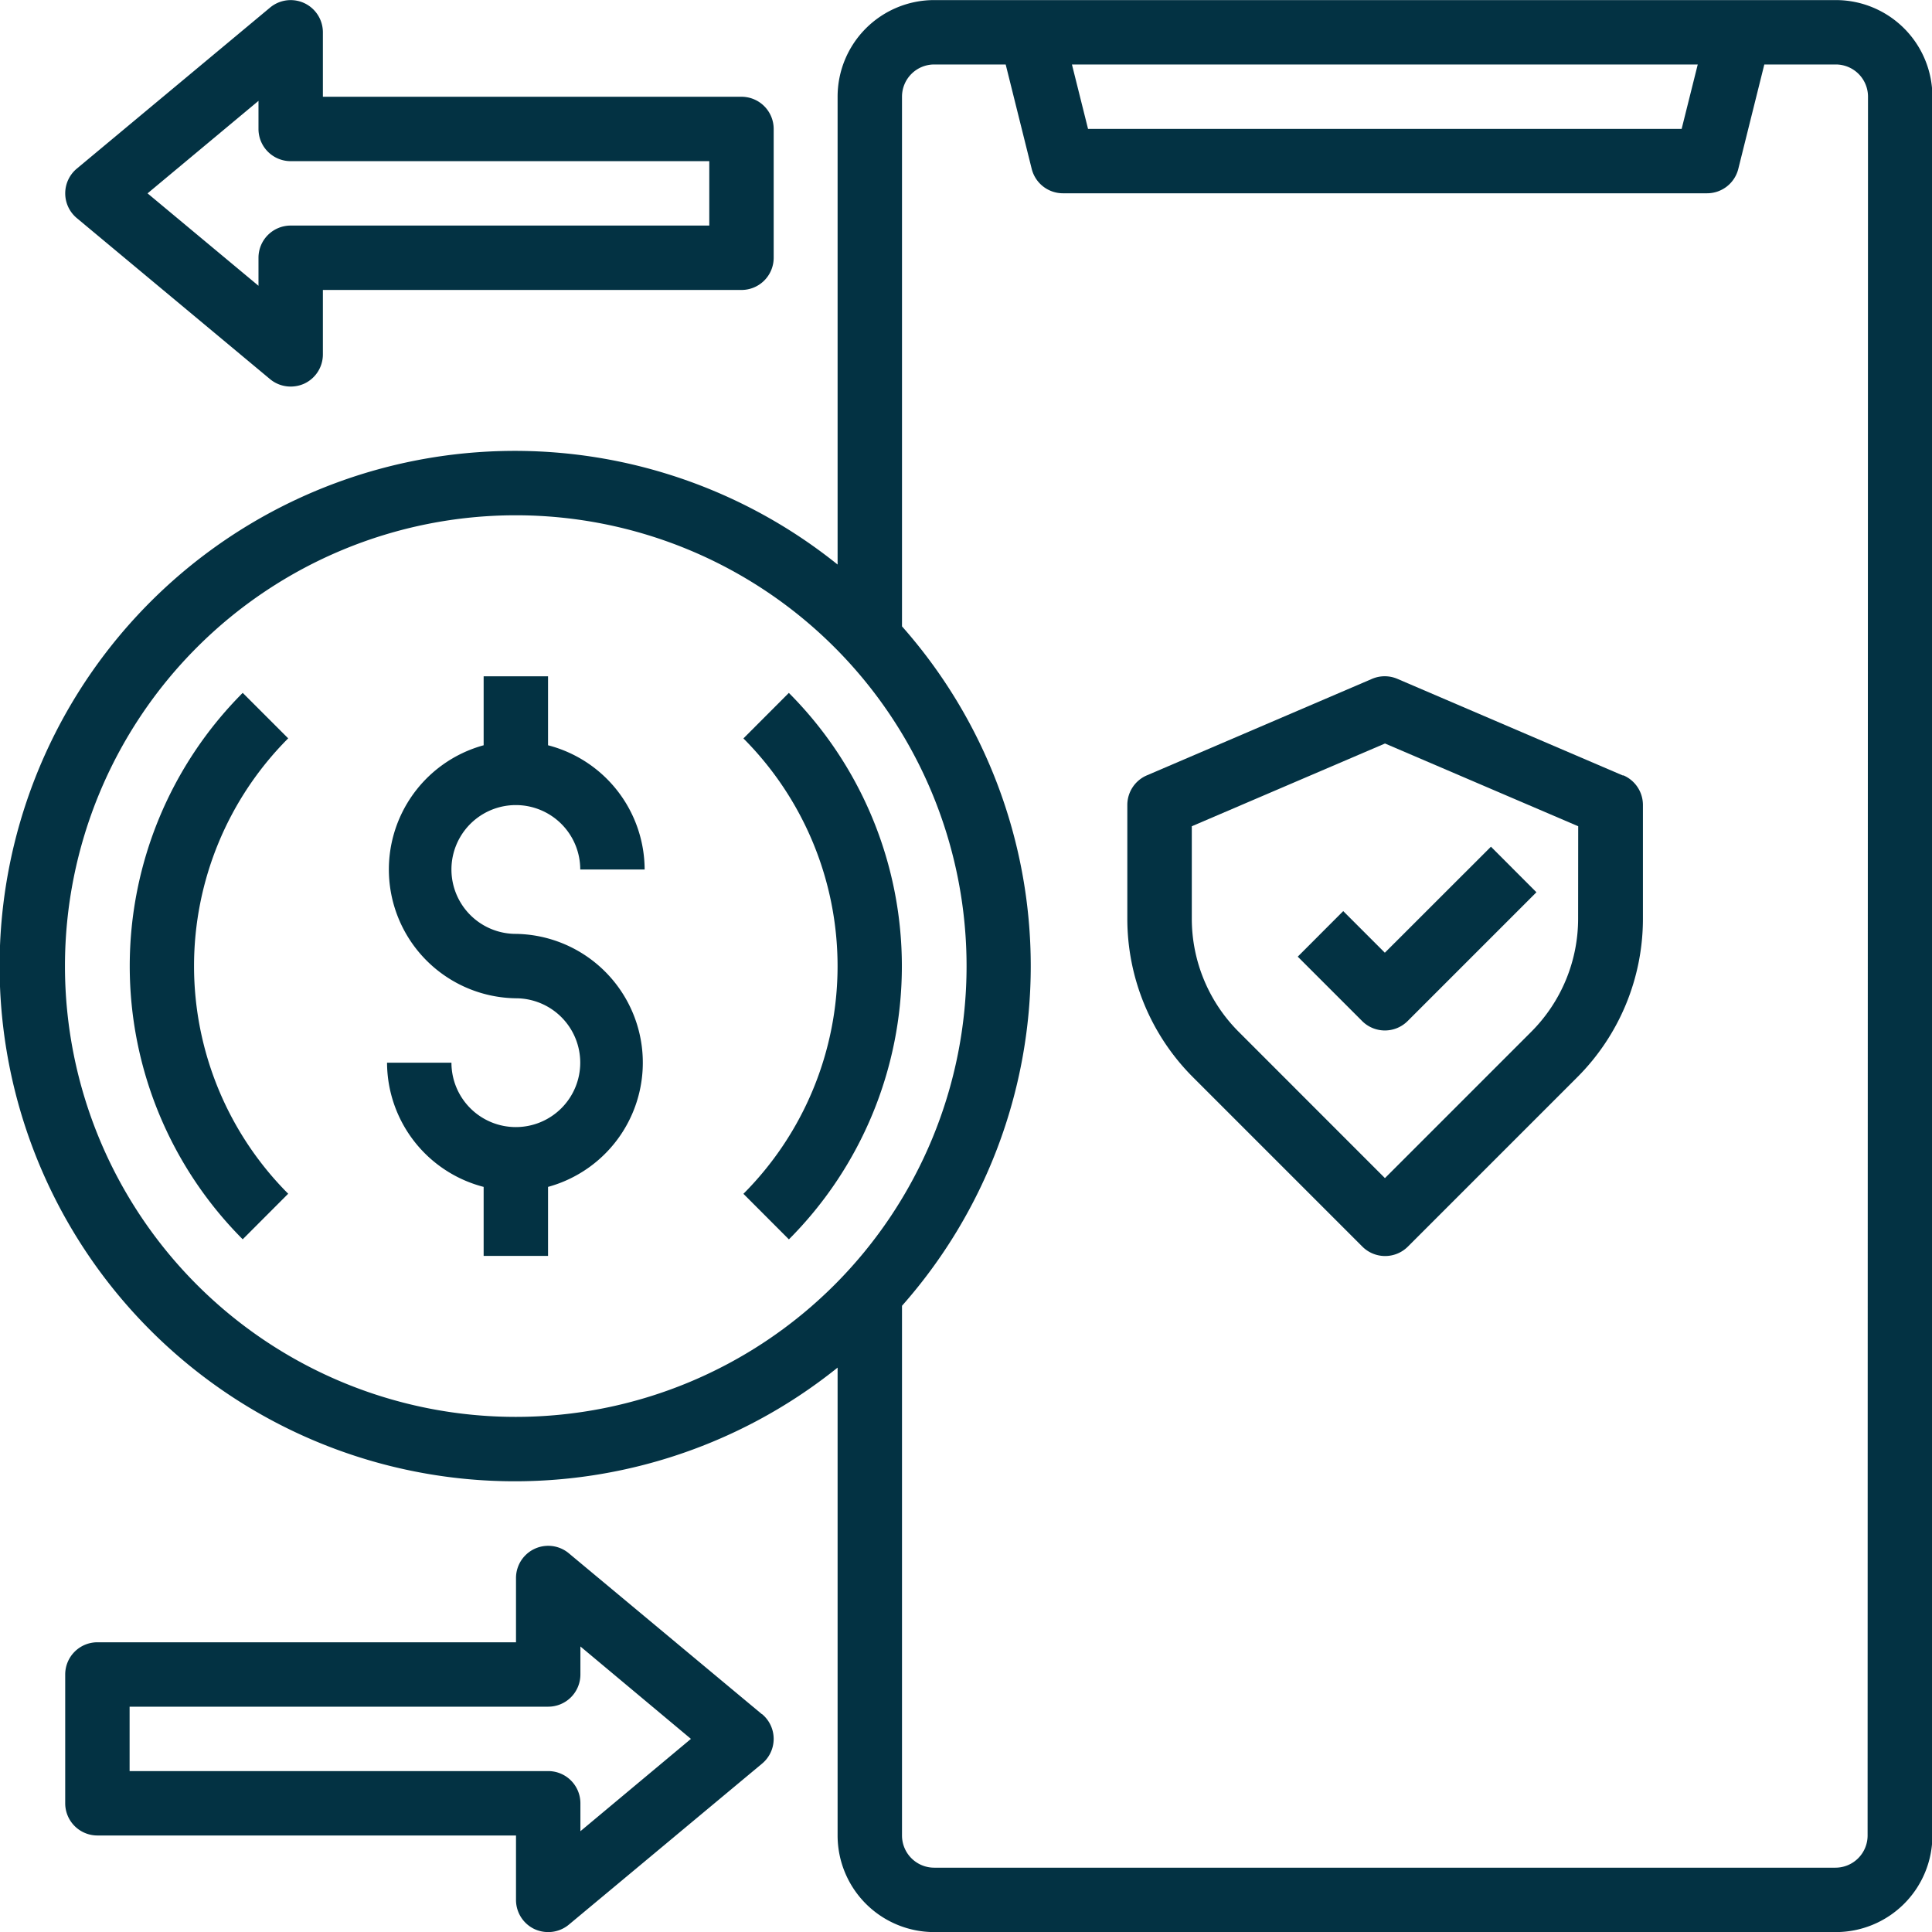
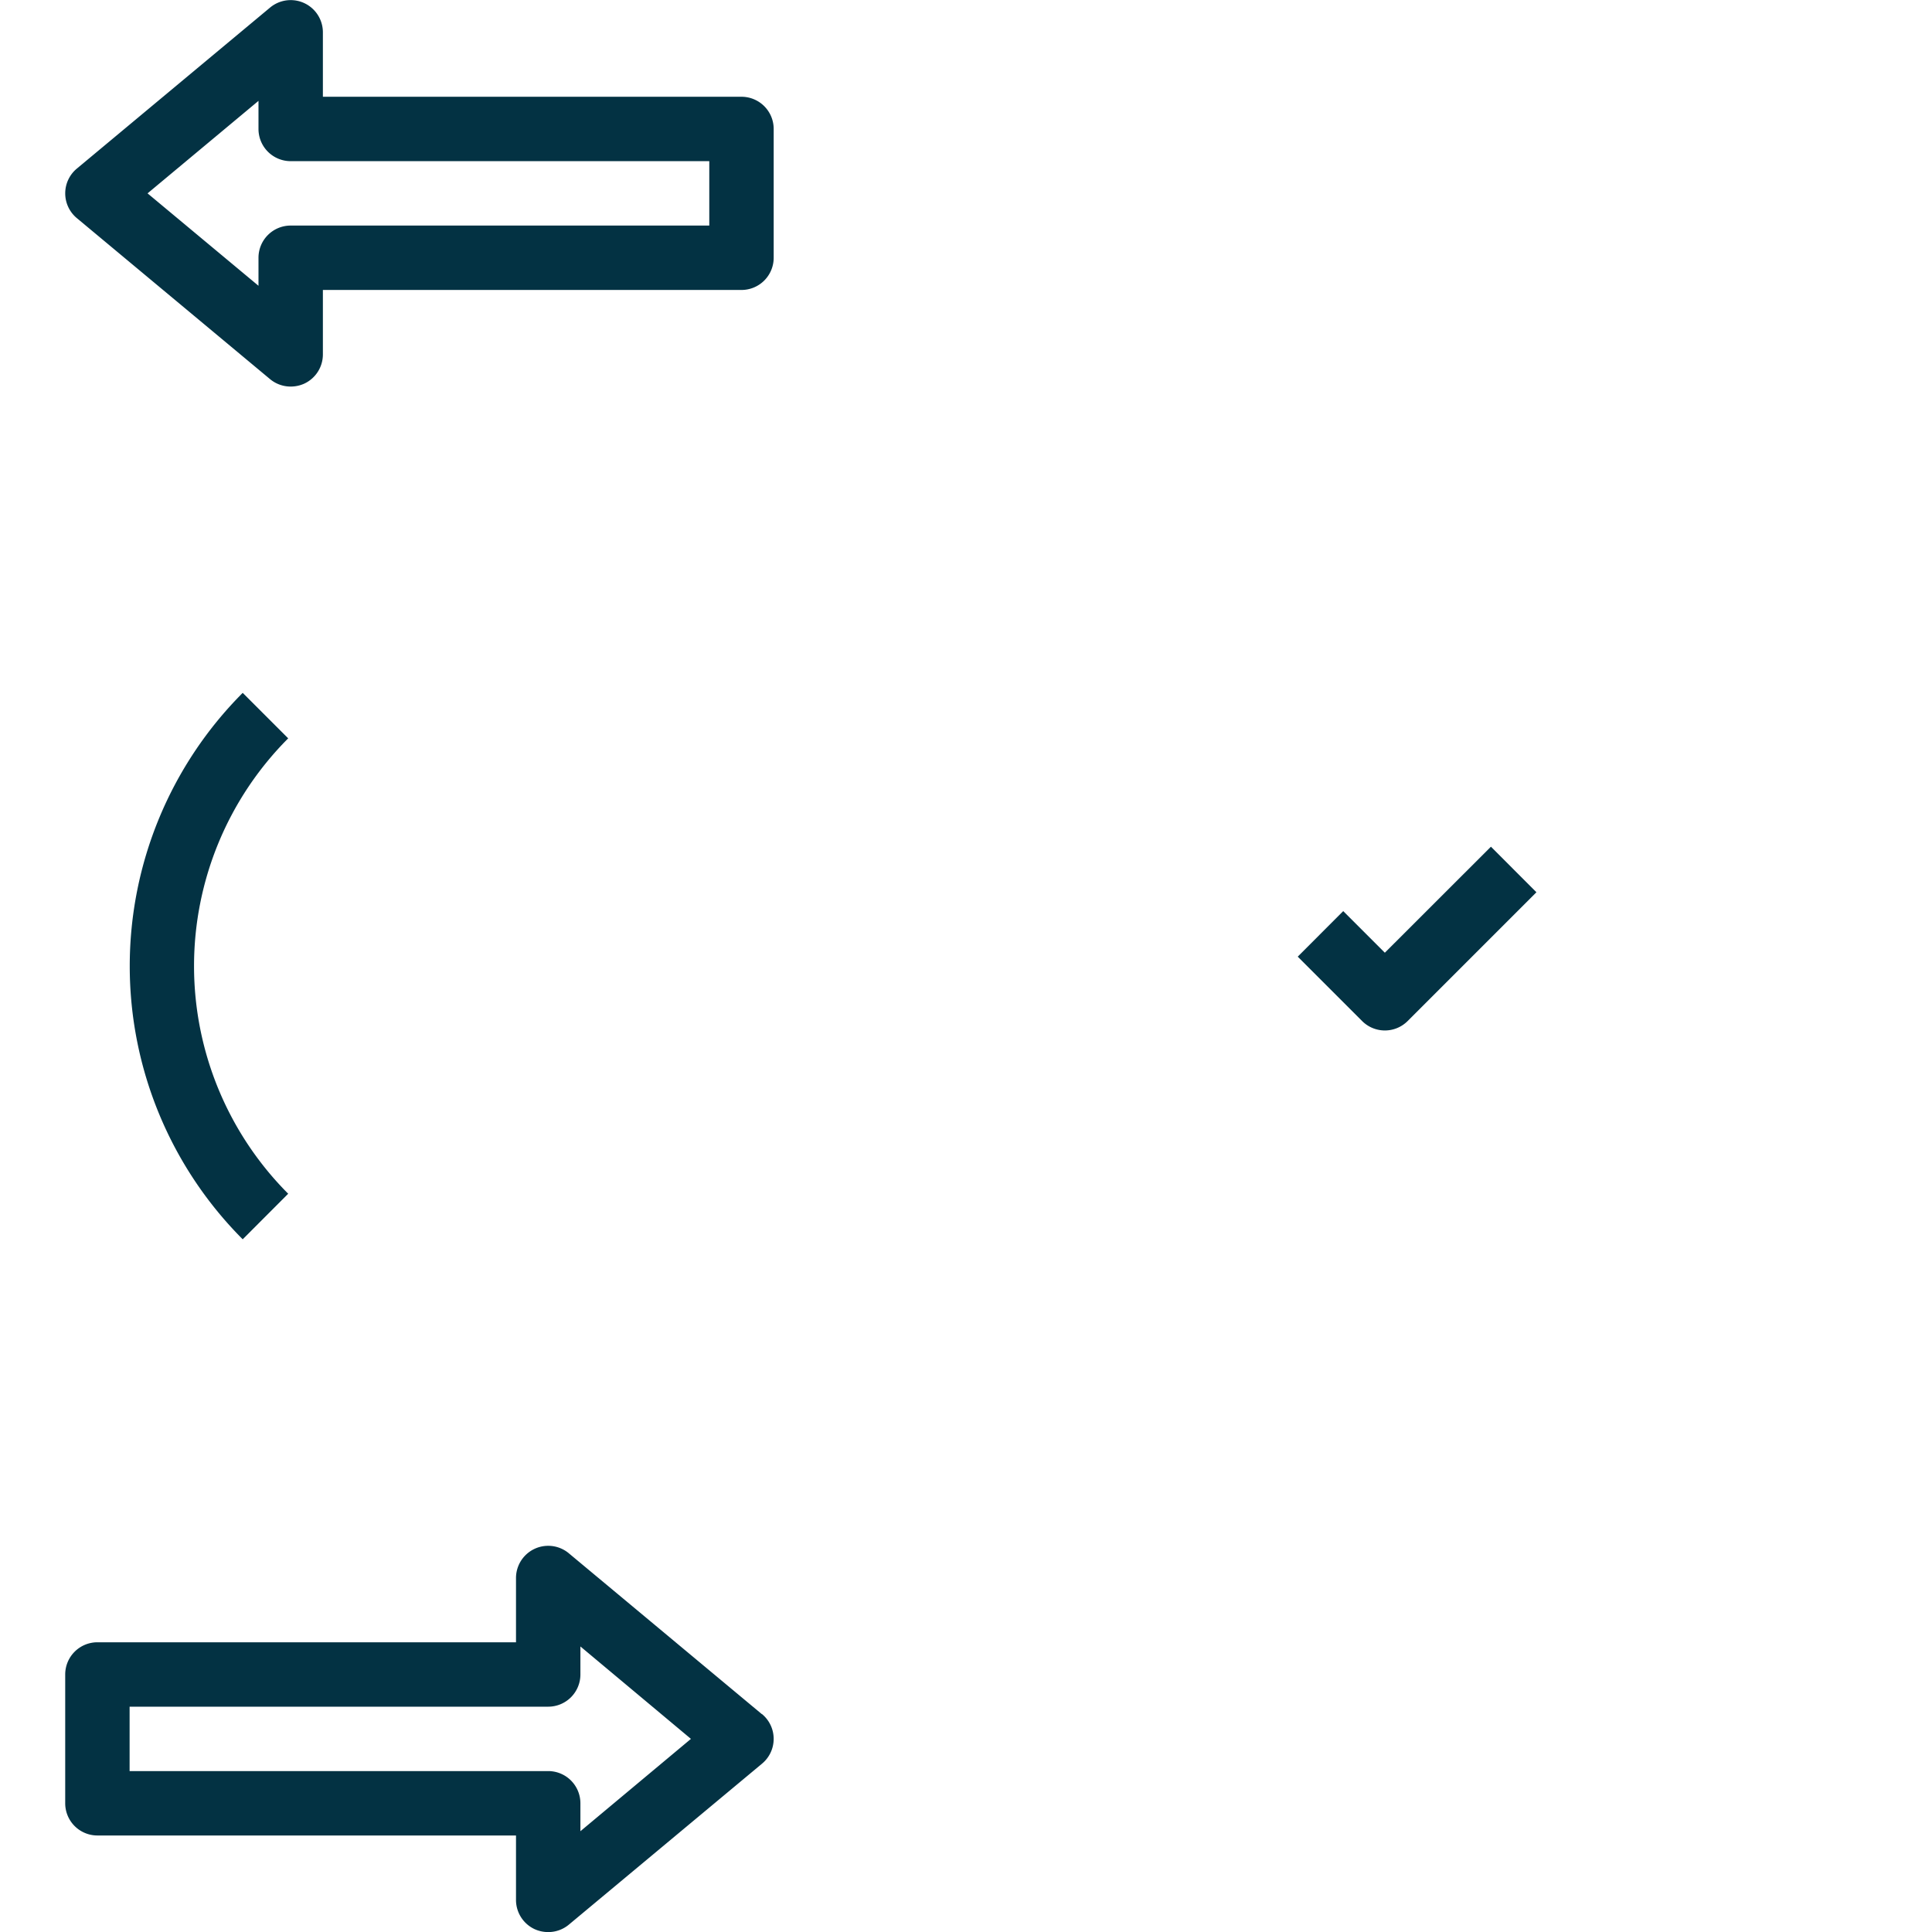
<svg xmlns="http://www.w3.org/2000/svg" width="24" height="24" viewBox="0 0 24 24">
  <defs>
    <clipPath id="b">
      <rect width="24" height="24" />
    </clipPath>
  </defs>
  <g id="a" clip-path="url(#b)">
    <g transform="translate(-1.975 -1.998)">
-       <path d="M24.776,2H13.58a1.2,1.2,0,0,0-1.2,1.2V9.012a6.4,6.4,0,1,0,0,9.976V24.8a1.2,1.2,0,0,0,1.2,1.2h11.2a1.2,1.2,0,0,0,1.2-1.2V3.2a1.2,1.2,0,0,0-1.2-1.2Zm-1.711.8-.2.8H15.491l-.2-.8ZM8.382,19.6a5.6,5.6,0,1,1,5.6-5.6,5.6,5.6,0,0,1-5.6,5.6Zm16.793,5.2a.4.4,0,0,1-.4.4H13.58a.4.4,0,0,1-.4-.4V18.22a6.367,6.367,0,0,0,0-8.44V3.2a.4.4,0,0,1,.4-.4h.888l.324,1.3a.4.4,0,0,0,.388.3h8a.4.4,0,0,0,.388-.3l.324-1.3h.888a.4.4,0,0,1,.4.4Z" transform="translate(0 -0.001)" fill="#033243" />
      <path d="M12.4,3.2H7.2V2.4a.4.4,0,0,0-.656-.308l-2.4,2a.4.4,0,0,0,0,.616l2.4,2A.4.4,0,0,0,6.8,6.8a.409.409,0,0,0,.168-.036A.4.4,0,0,0,7.2,6.4V5.6h5.2a.4.4,0,0,0,.4-.4V3.6A.4.4,0,0,0,12.4,3.2ZM12,4.8H6.8a.4.4,0,0,0-.4.4v.348L5.022,4.4,6.4,3.251V3.6a.4.4,0,0,0,.4.4H12Z" transform="translate(-1.214)" fill="#033243" />
      <path d="M12.652,52.091l-2.4-2A.4.4,0,0,0,9.6,50.4v.8H4.4a.4.4,0,0,0-.4.4v1.6a.4.4,0,0,0,.4.4H9.6v.8a.4.4,0,0,0,.232.364A.409.409,0,0,0,10,54.8a.4.4,0,0,0,.256-.092l2.4-2a.4.4,0,0,0,0-.616ZM10.4,53.547V53.2a.4.4,0,0,0-.4-.4H4.8V52H10a.4.4,0,0,0,.4-.4v-.348L11.773,52.4Z" transform="translate(-1.215 -28.801)" fill="#033243" />
-       <path d="M15.6,24.6a.8.8,0,0,1,.8.8h.8A1.6,1.6,0,0,0,16,23.857V23h-.8v.857A1.6,1.6,0,0,0,15.6,27a.8.8,0,1,1-.8.8H14a1.6,1.6,0,0,0,1.2,1.543V30.2H16v-.857a1.6,1.6,0,0,0-.4-3.143.8.8,0,0,1,0-1.6Z" transform="translate(-7.217 -12.601)" fill="#033243" />
      <path d="M7.409,23.515a4.806,4.806,0,0,0,0,6.788l.565-.566a4.005,4.005,0,0,1,0-5.657Z" transform="translate(-2.419 -12.91)" fill="#033243" />
-       <path d="M25.636,23.515l-.565.566a4.005,4.005,0,0,1,0,5.657l.565.566a4.806,4.806,0,0,0,0-6.788Z" transform="translate(-13.861 -12.91)" fill="#033243" />
-       <path d="M43.155,24.233l-2.8-1.2a.4.4,0,0,0-.315,0l-2.8,1.2A.4.4,0,0,0,37,24.6v1.406a2.784,2.784,0,0,0,.82,1.98l2.1,2.1a.4.4,0,0,0,.565,0l2.1-2.1a2.784,2.784,0,0,0,.82-1.98V24.6a.4.4,0,0,0-.242-.368ZM42.6,26.006a1.99,1.99,0,0,1-.585,1.414L40.2,29.235l-1.813-1.814a1.988,1.988,0,0,1-.586-1.414V24.864l2.4-1.028,2.4,1.028Z" transform="translate(-21.021 -12.602)" fill="#033243" />
      <path d="M42.858,29.093l-.565.566.8.8a.4.4,0,0,0,.565,0l1.6-1.6-.565-.566L43.375,29.61Z" transform="translate(-24.197 -15.777)" fill="#033243" />
    </g>
  </g>
</svg>